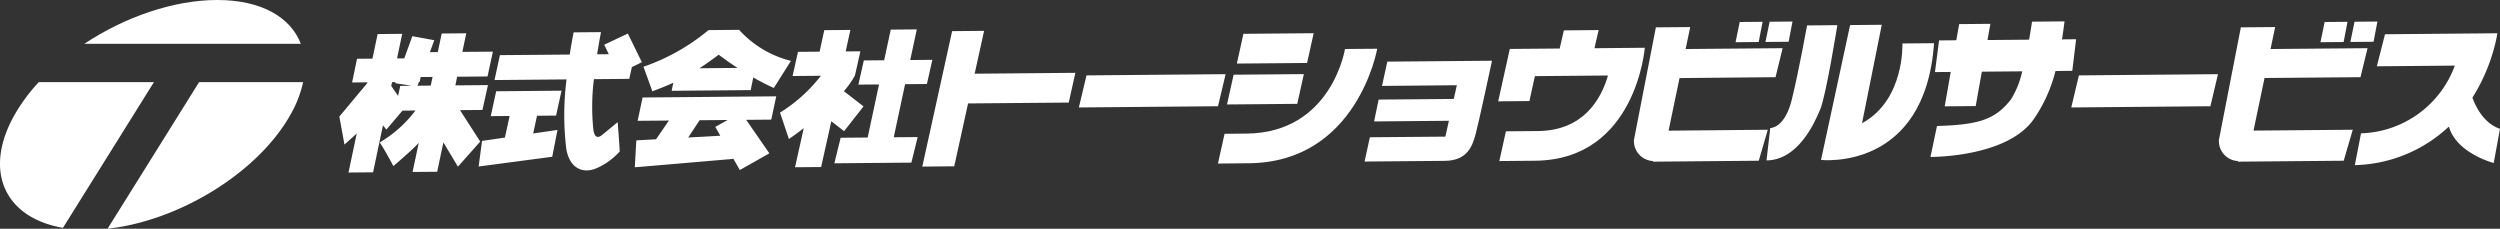
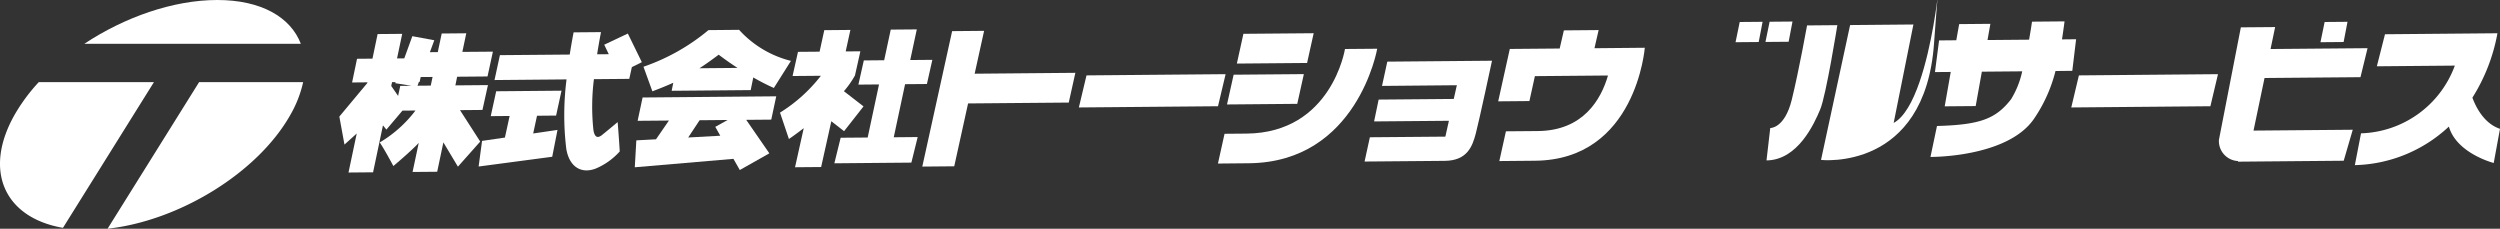
<svg xmlns="http://www.w3.org/2000/svg" width="364.567" height="33.353" viewBox="0 0 364.567 33.353">
  <rect x="0" y="0" width="364.567" height="33.353" fill="#333333" stroke="none" />
  <g id="グループ_8" data-name="グループ 8" transform="translate(-984.64 -36.035)">
    <g id="グループ_1" data-name="グループ 1" transform="translate(984.64 36.035)">
      <path id="パス_1" data-name="パス 1" d="M1027.3,42.425c-1.486-3.889-5.778-6.39-12.186-6.39s-13.52,2.5-19.394,6.39Z" transform="translate(-983.43 -36.035)" fill="#fff" />
      <path id="パス_2" data-name="パス 2" d="M1012.131,46.833,998.782,68.209c10.416-1.145,21.882-8.133,26.652-16.594a16.753,16.753,0,0,0,1.868-4.782Z" transform="translate(-983.096 -34.856)" fill="#fff" />
      <path id="パス_3" data-name="パス 3" d="M1007.088,46.833H990.294a25.991,25.991,0,0,0-3.537,4.782c-4.617,8.189-1.42,15,7.064,16.466Z" transform="translate(-984.64 -34.856)" fill="#fff" />
    </g>
    <g id="グループ_5" data-name="グループ 5" transform="translate(1034.127 39.151)">
      <g id="グループ_2" data-name="グループ 2" transform="translate(188.792 0.024)">
        <path id="パス_4" data-name="パス 4" d="M1213.417,38.929l3.336-.029-.567,2.948-3.377.029Z" transform="translate(-1197.999 -38.861)" fill="#fff" />
        <path id="パス_5" data-name="パス 5" d="M1217.348,38.895l3.336-.029-.563,2.948-3.38.029Z" transform="translate(-1197.569 -38.865)" fill="#fff" />
-         <path id="パス_6" data-name="パス 6" d="M1220.1,46.9l1.032-4.229-14.145.122.67-3.2-5.006.041-3.2,16.421a2.924,2.924,0,0,0,2.784,3.073l0,.092,15.417-.136,1.318-4.519L1204.5,54.7l1.6-7.67Z" transform="translate(-1199.457 -38.785)" fill="#fff" />
      </g>
      <g id="グループ_3" data-name="グループ 3" transform="translate(274.09 0.024)">
        <path id="パス_7" data-name="パス 7" d="M1290.315,38.929l3.335-.029-.566,2.948-3.377.029Z" transform="translate(-1274.898 -38.861)" fill="#fff" />
-         <path id="パス_8" data-name="パス 8" d="M1294.247,38.895l3.336-.029-.563,2.948-3.382.029Z" transform="translate(-1274.468 -38.865)" fill="#fff" />
        <path id="パス_9" data-name="パス 9" d="M1297,46.9l1.033-4.229-14.146.122.669-3.2-5,.041-3.2,16.421a2.922,2.922,0,0,0,2.783,3.073l0,.092,15.416-.136,1.318-4.519-14.47.124,1.606-7.67Z" transform="translate(-1276.356 -38.785)" fill="#fff" />
      </g>
      <g id="グループ_4" data-name="グループ 4" transform="translate(208.115 0.498)">
        <path id="パス_10" data-name="パス 10" d="M1222.795,39.382l4.414-.039s-1.634,10.225-2.5,12.291-3.261,7.393-7.83,7.432l.547-4.721s2.105.082,3.143-4.147S1222.795,39.382,1222.795,39.382Z" transform="translate(-1216.877 -39.288)" fill="#fff" />
-         <path id="パス_11" data-name="パス 11" d="M1228.288,39.333,1224.046,59s15.171,1.734,16.482-17.024l-4.614.042s.366,8.236-5.889,11.63l2.88-14.356Z" transform="translate(-1216.094 -39.293)" fill="#fff" />
+         <path id="パス_11" data-name="パス 11" d="M1228.288,39.333,1224.046,59s15.171,1.734,16.482-17.024s.366,8.236-5.889,11.63l2.88-14.356Z" transform="translate(-1216.094 -39.293)" fill="#fff" />
      </g>
      <path id="パス_12" data-name="パス 12" d="M1259.673,41.452l-2.058.02c.132-.849.255-1.71.372-2.628l-4.745.042s-.153,1.1-.425,2.628l-6.065.052.42-2.363-4.552.04L1242.2,41.6l-2.509.022-.6,4.617,2.3-.019-.88,5.014,4.517-.038.9-5.015,5.888-.052a13.127,13.127,0,0,1-1.617,4.058c-2.255,2.915-4.591,3.74-10.814,3.914l-.951,4.513s11.131.106,15.055-5.5a21.683,21.683,0,0,0,3.179-7.031l2.45-.026Z" transform="translate(-1006.408 -38.844)" fill="#fff" />
      <path id="パス_13" data-name="パス 13" d="M1311.369,49.8a26.47,26.47,0,0,0,3.653-9.393l-16.4.145-1.187,4.672,11.374-.1A15.052,15.052,0,0,1,1295.127,55l-.9,4.639a20.781,20.781,0,0,0,13.714-5.626c1.12,3.921,6.537,5.312,6.537,5.312l.915-4.982C1313.077,53.572,1311.887,51.2,1311.369,49.8Z" transform="translate(-1000.314 -38.673)" fill="#fff" />
      <path id="パス_14" data-name="パス 14" d="M1128.214,46.211l-14.685.13,1.377-6.251-4.662.042-4.351,19.752,4.658-.042,2.019-9.166,14.68-.127Z" transform="translate(-1020.884 -38.708)" fill="#fff" />
      <path id="パス_15" data-name="パス 15" d="M1167.352,44.151l-.77,3.54,10.912-.1-.45,2-10.956.094-.662,3.185,10.91-.094-.518,2.311-11.009.093-.772,3.54,11.693-.1c3.288-.03,4.028-2.122,4.521-3.972s2.368-10.629,2.368-10.629Z" transform="translate(-1014.533 -38.278)" fill="#fff" />
      <path id="パス_16" data-name="パス 16" d="M1147.519,44.828l.955-4.339,10.247-.087-.962,4.339Zm8.807,5.873.962-4.336-10.24.087-.967,4.339Zm-7.063,8.663c15.847-.139,18.723-16.7,18.723-16.7l-4.7.039s-1.933,12.23-14.369,12.337c-1.125.012-3.193.028-3.193.028l-.963,4.339S1147.271,59.384,1149.263,59.364Z" transform="translate(-1016.639 -38.674)" fill="#fff" />
      <path id="パス_17" data-name="パス 17" d="M1195.644,42.635l.607-2.647-5.07.045-.609,2.645-7.275.062-1.693,7.641,4.552-.041.8-3.634,10.661-.093c-1.018,3.5-3.61,8.042-10.226,8.1l-4.66.039-.961,4.338,5.212-.048c14.739-.126,16-16.475,16-16.475Z" transform="translate(-1012.615 -38.719)" fill="#fff" />
      <path id="パス_18" data-name="パス 18" d="M1146.766,50.462l1.11-4.676-20.287.178-1.113,4.676Z" transform="translate(-1018.636 -38.086)" fill="#fff" />
      <path id="パス_19" data-name="パス 19" d="M1277.234,50.462l1.107-4.676-20.282.178-1.113,4.676Z" transform="translate(-1004.386 -38.086)" fill="#fff" />
      <path id="パス_20" data-name="パス 20" d="M1046.429,46.746l4.432-.039.784-3.618-4.454.035.572-2.713-3.583.032-.572,2.714-1.151.01.64-1.741-3.2-.592-1.175,3.233-1.055.01.753-3.585-3.587.031-.75,3.586-2.25.019-.721,3.456,2.241-.021-.02.1-4.079,4.892L1030,56.64l1.788-1.615-1.2,5.69,3.584-.032,1.44-6.846.5.619,2.344-2.766,1.9-.016a18.122,18.122,0,0,1-5.212,4.655c.722,1.057,1.987,3.442,1.987,3.442s2.7-2.275,3.7-3.378l-.9,4.242,3.591-.032.9-4.284,2.122,3.543,3.252-3.66-2.948-4.584,3.274-.029.8-3.623-4.748.041Zm-3.581.033-.267,1.261-1.929.016.207-.56h.105l.138-.657.012-.048Zm-5.907.752.519,0-.058.156,2.4.382-1.666.012-.315,1.463-1-1.453Z" transform="translate(-1029.254 -38.673)" fill="#fff" />
      <path id="パス_21" data-name="パス 21" d="M1055.519,55.039l3.547-.521-.772,3.916-10.731,1.423.5-3.737,3.334-.486.687-3.147-2.754.022.793-3.626,9.528-.085-.79,3.628-2.782.026Zm14.014-7.965.377-1.718,1.454-.714-2.041-4.175-3.444,1.628.664,1.384-1.7.012c.3-1.915.567-3.234.567-3.234l-3.994.035s-.265,1.284-.566,3.237l-10.184.087-.786,3.63,10.505-.094a40.9,40.9,0,0,0-.04,10.107c.425,2.621,2.157,3.711,4.287,2.9a9.776,9.776,0,0,0,3.507-2.5c-.078-1.524-.3-4.28-.3-4.28s-1.745,1.459-2.314,1.908c-.55.428-1.053.418-1.229-.814a32.25,32.25,0,0,1,.08-7.354Z" transform="translate(-1027.254 -38.69)" fill="#fff" />
      <path id="パス_22" data-name="パス 22" d="M1090.865,44.485a15.149,15.149,0,0,1-7.562-4.529l-4.465.042a29.937,29.937,0,0,1-9.478,5.342l1.3,3.584c1.139-.429,2.123-.829,3.048-1.249l-.237,1.171,11.525-.1.377-1.845a32.6,32.6,0,0,0,3,1.534Zm-13.336,1.075c.86-.557,1.766-1.2,2.8-1.978.954.725,1.878,1.365,2.748,1.929Zm11.192,4.092-19.489.172-.724,3.4,4.562-.039-1.882,2.734-2.868.154L1068.095,60l14.386-1.229.926,1.631,4.309-2.436-3.374-4.883,3.653-.032ZM1080.56,55.4l-4.679.258,1.663-2.517,4.09-.037-1.8,1Z" transform="translate(-1025.012 -38.723)" fill="#fff" />
      <path id="パス_23" data-name="パス 23" d="M1105.425,47.889l-1.652,7.742,3.49-.033-.921,3.728-11.231.1.919-3.727,3.94-.032,1.654-7.742-3.009.027.793-3.527,2.967-.027.958-4.467,3.8-.032-.958,4.467,3.226-.028-.794,3.525Zm-6.06,3.238-2.859-2.215a14.007,14.007,0,0,0,1.611-2.291l.789-3.527-2.141.019.685-3.135-3.807.035-.684,3.135-3.151.027-.789,3.524,4.127-.035a22.541,22.541,0,0,1-5.96,5.37l1.3,3.85s.9-.608,2.16-1.582l-1.268,5.7,3.806-.032,1.486-6.674,1.86,1.446Z" transform="translate(-1022.927 -38.729)" fill="#fff" />
    </g>
  </g>
</svg>